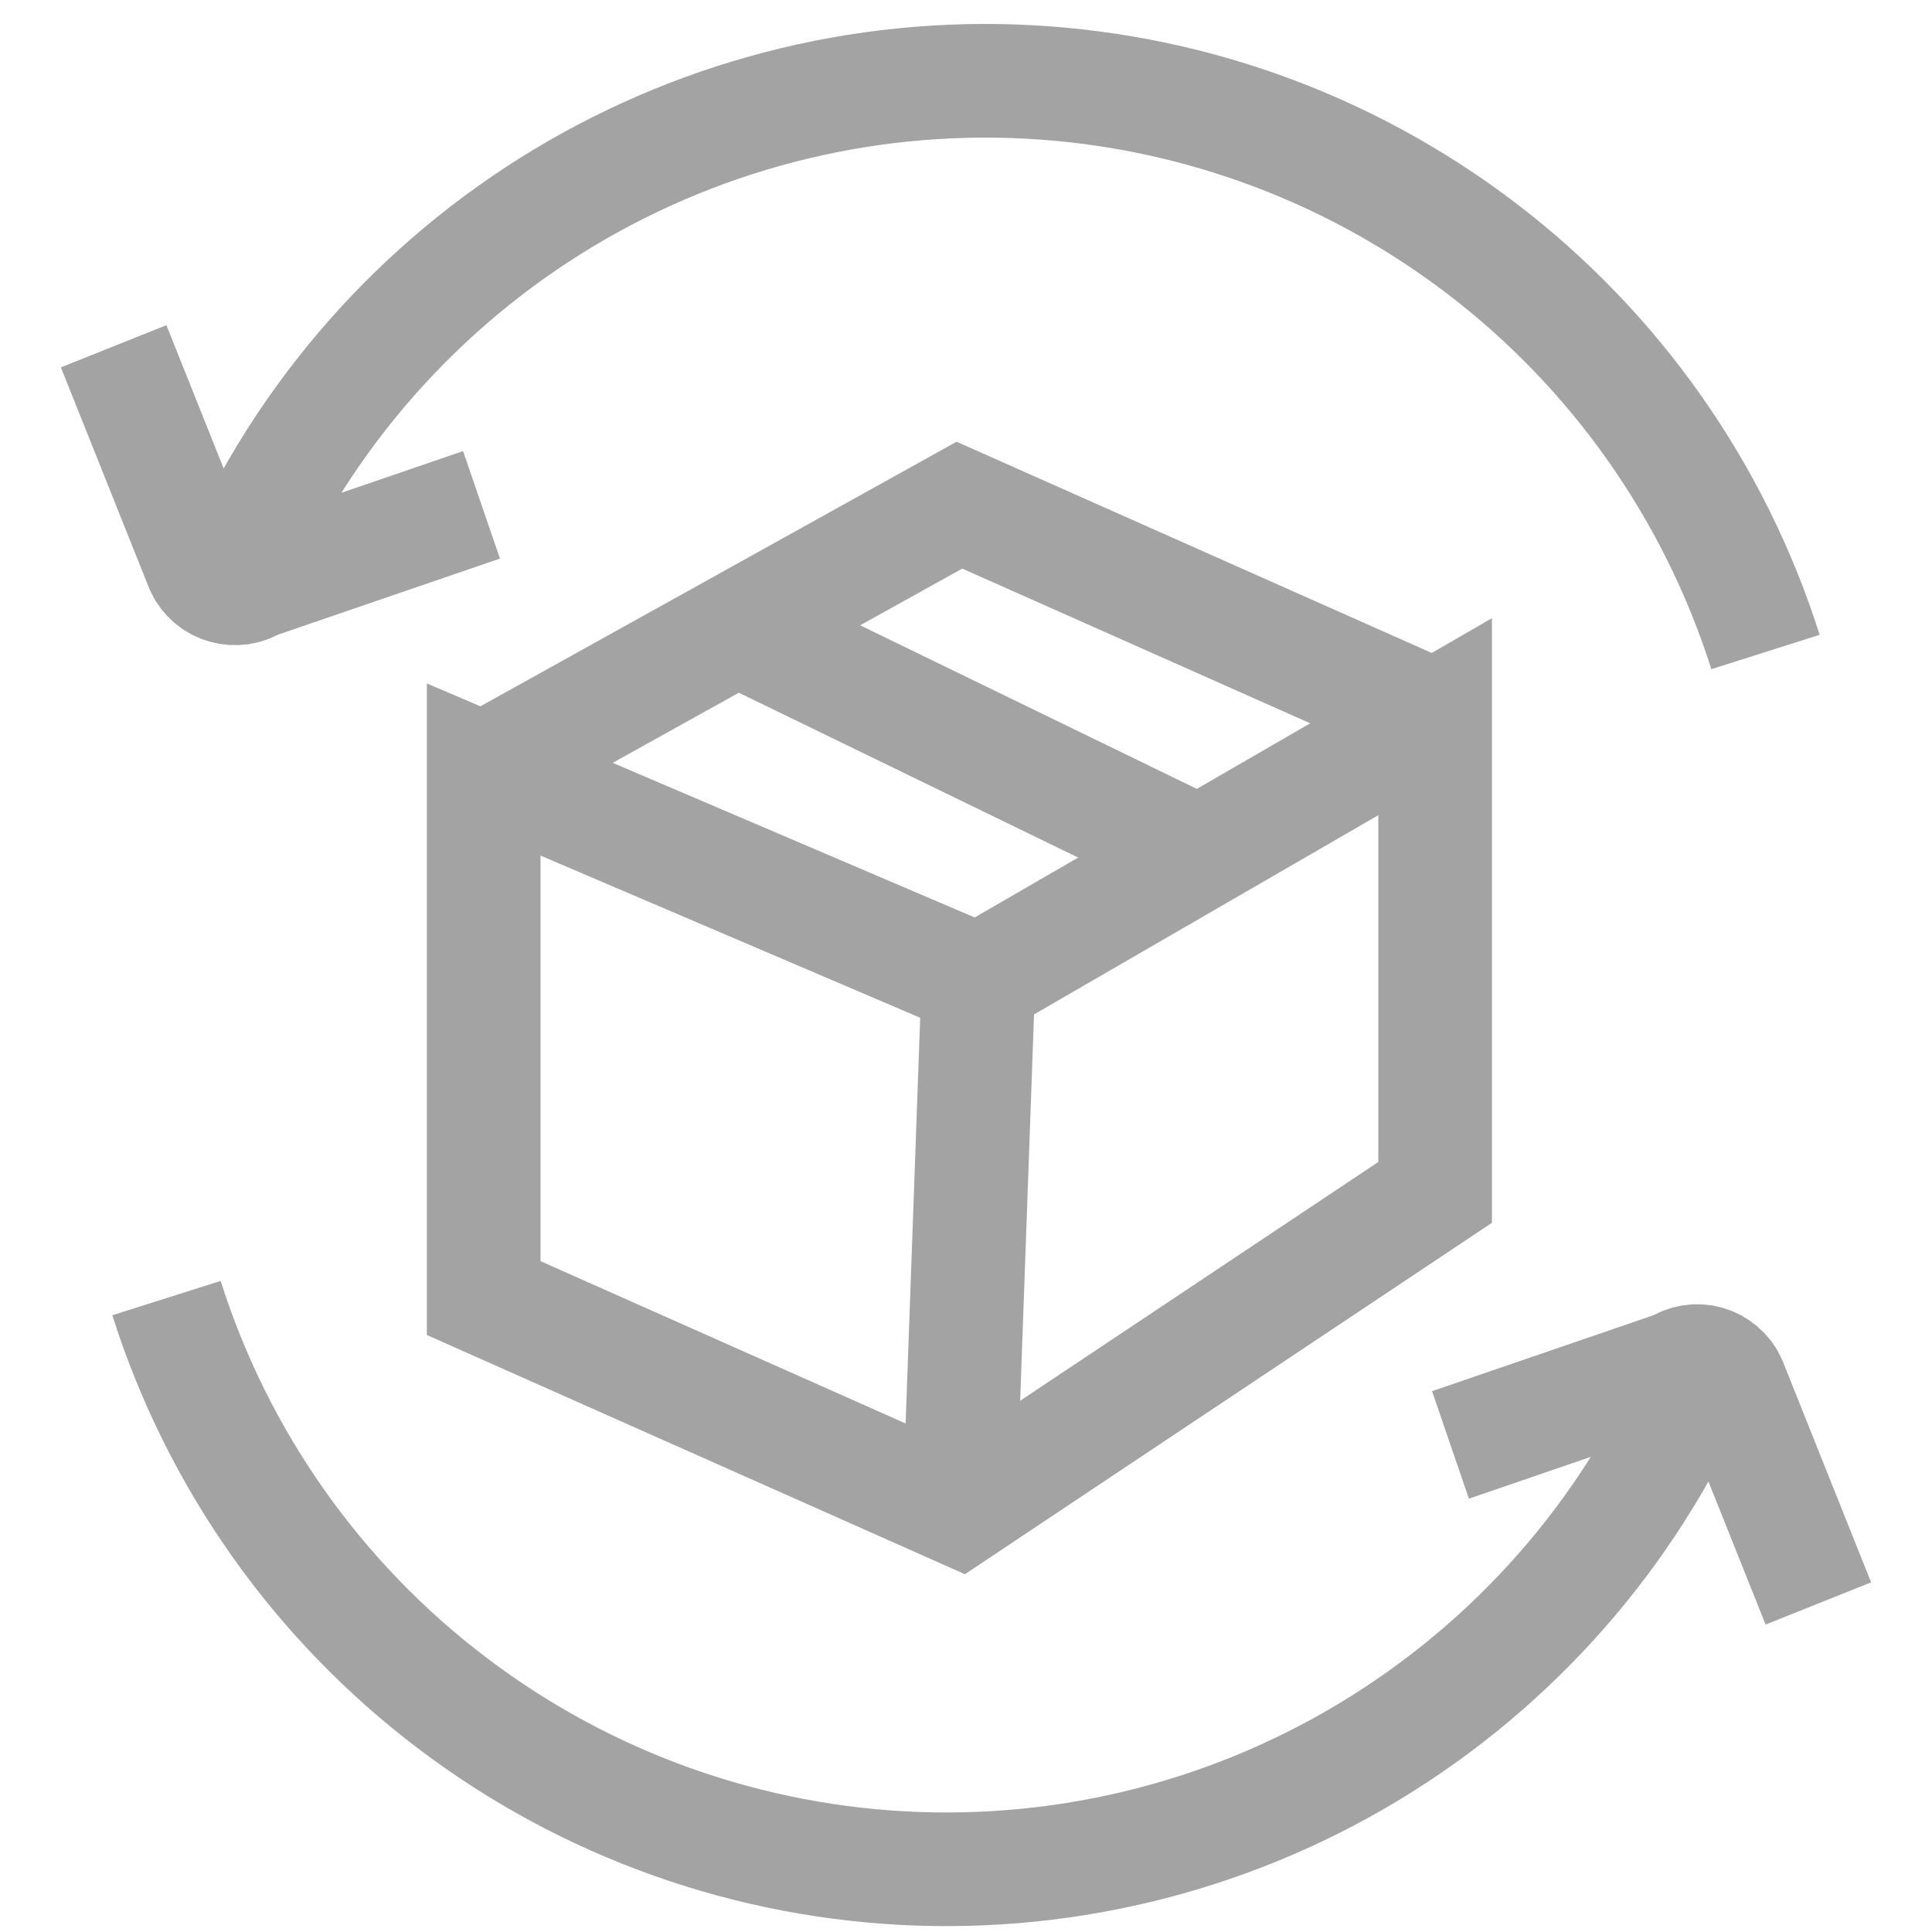
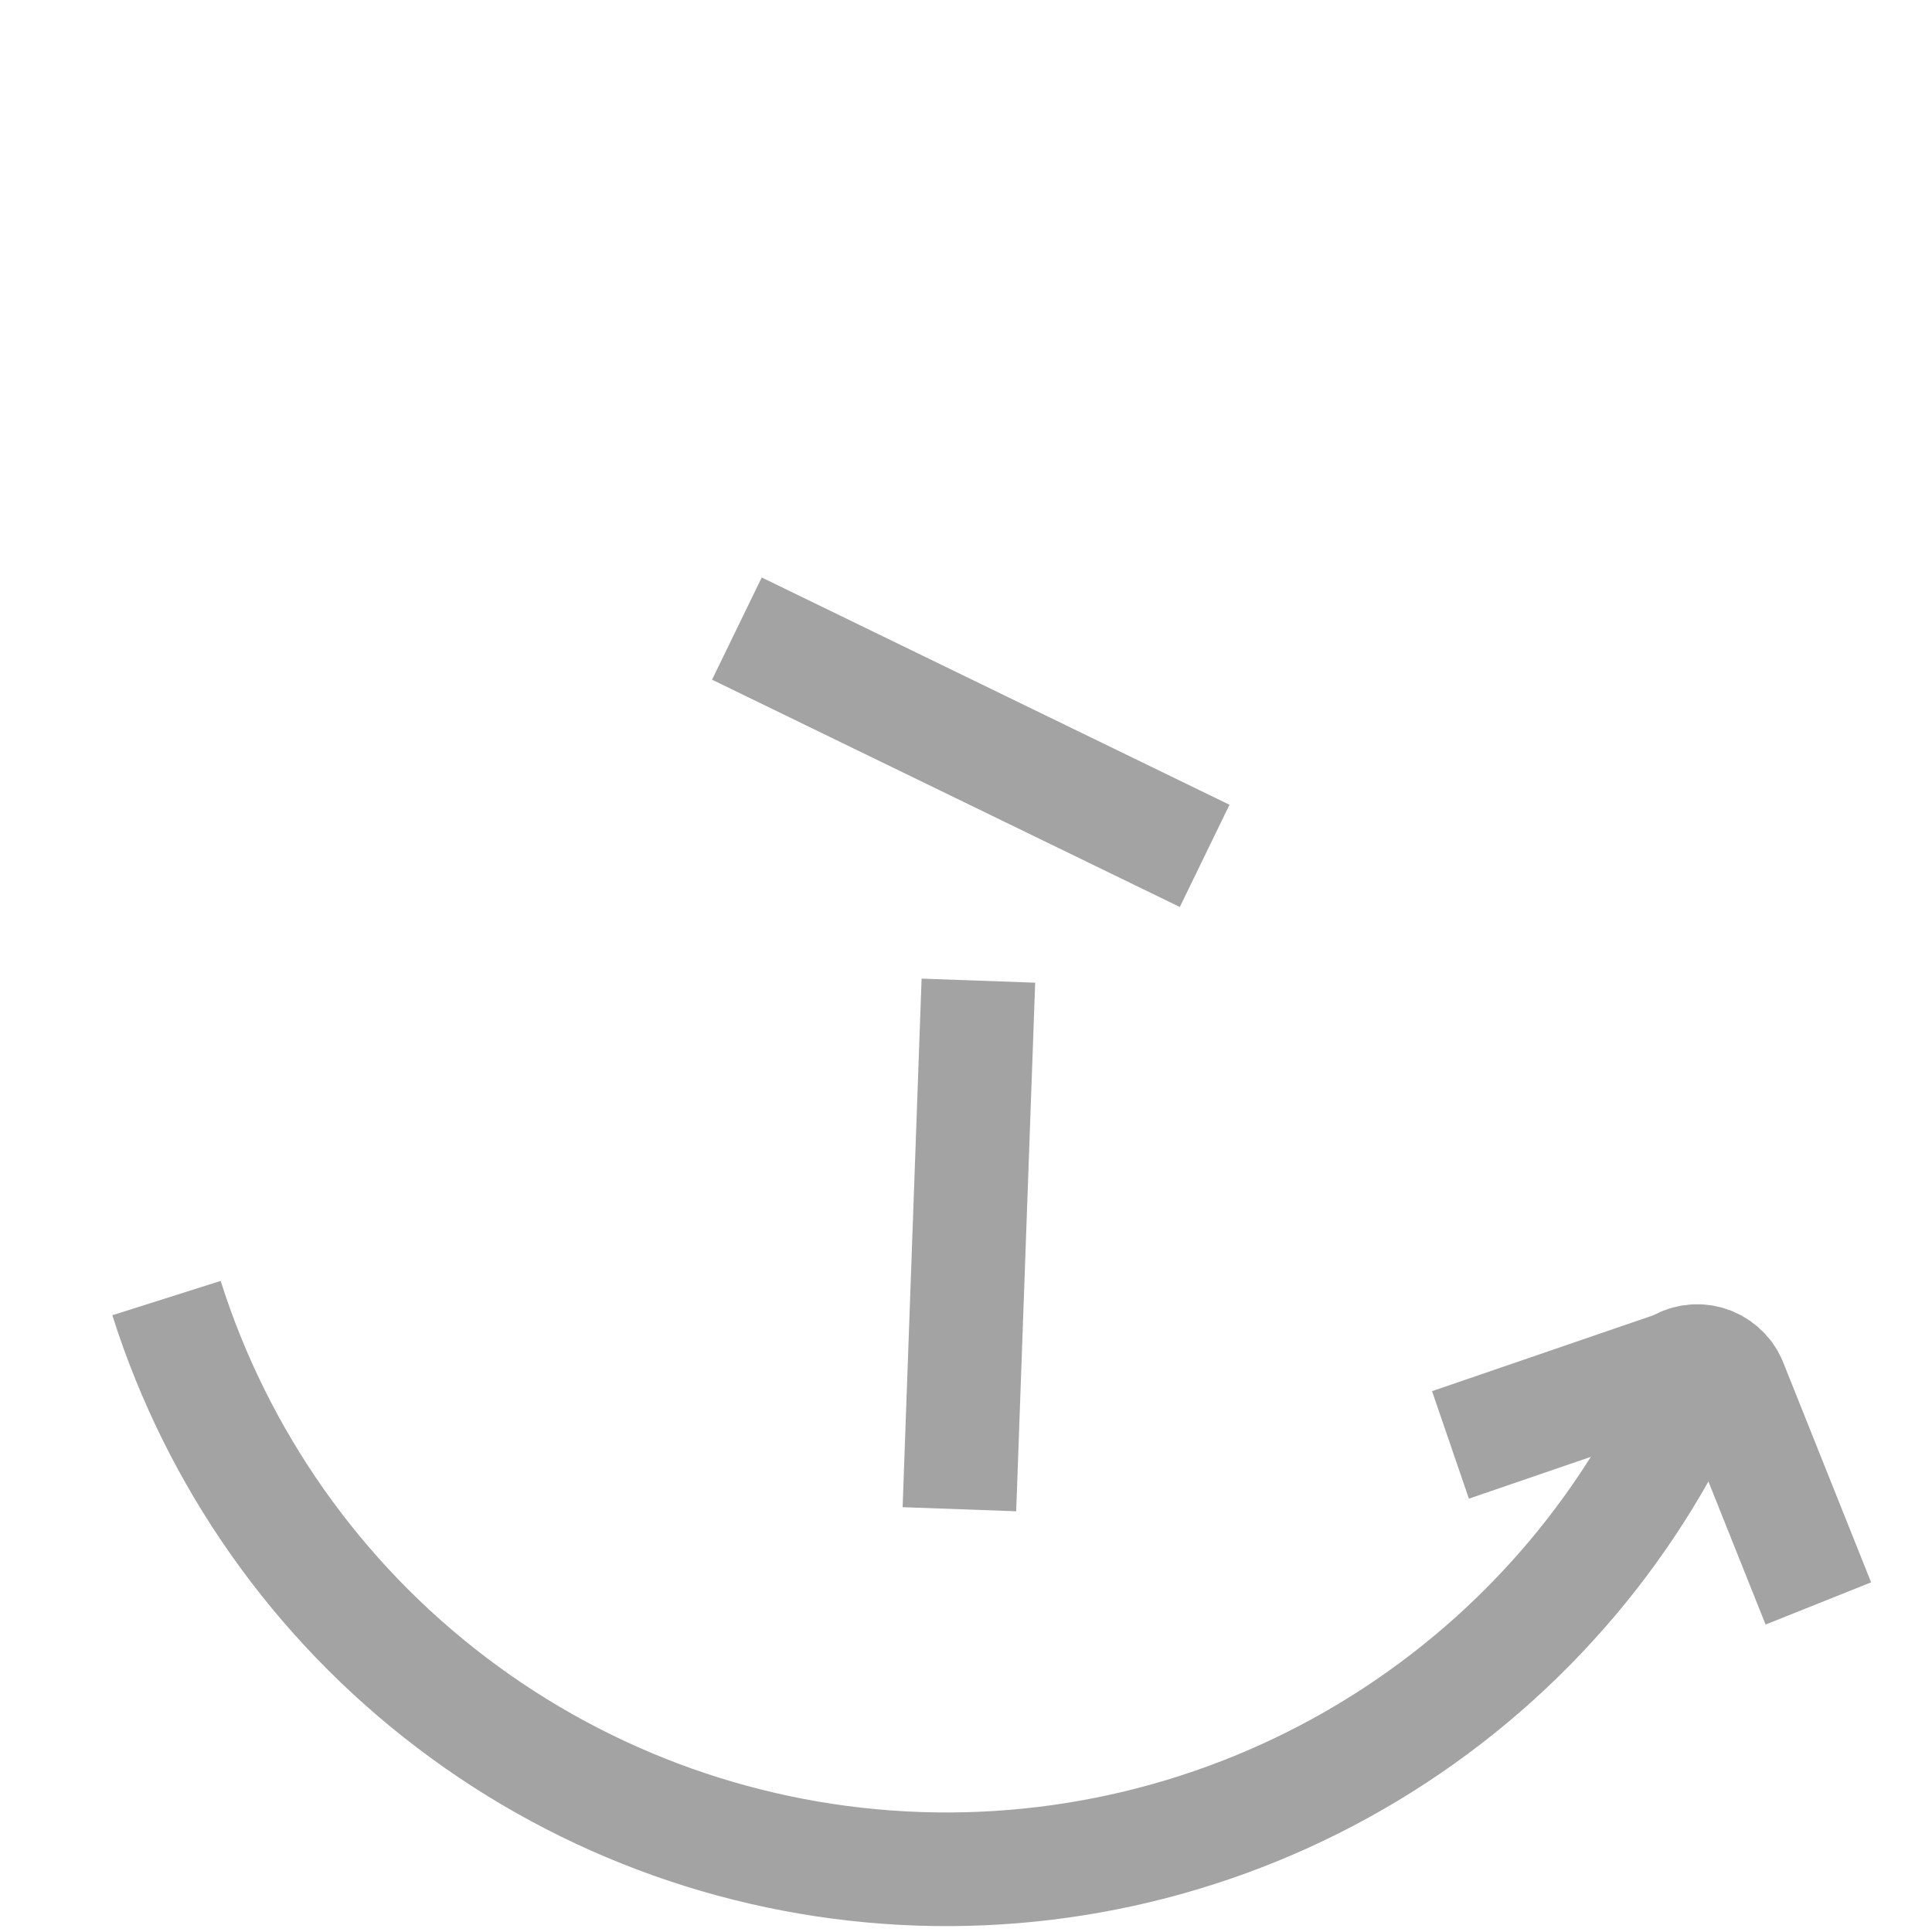
<svg xmlns="http://www.w3.org/2000/svg" width="17" height="17" viewBox="0 0 17 17" fill="none">
-   <path d="M4.256 6.771L8.61 8.631L12.628 6.306V10.492L8.442 13.283L4.256 11.422V6.771ZM4.256 6.771L8.442 4.445L12.628 6.306" stroke="#A3A3A3" stroke-miterlimit="10" />
  <path d="M8.609 8.629L8.442 13.28" stroke="#A3A3A3" stroke-miterlimit="10" />
  <path d="M6.484 5.531L10.6 7.531" stroke="#A3A3A3" stroke-miterlimit="10" />
-   <path d="M15.535 5.737C15.085 4.319 14.208 3.075 13.023 2.176C11.838 1.276 10.404 0.766 8.917 0.715C7.431 0.664 5.965 1.075 4.721 1.891C3.478 2.707 2.517 3.888 1.972 5.272" stroke="#A3A3A3" stroke-miterlimit="10" />
-   <path d="M1 3.047L1.777 4.991C1.796 5.033 1.824 5.07 1.859 5.1C1.894 5.13 1.935 5.152 1.979 5.164C2.023 5.177 2.069 5.18 2.114 5.174C2.16 5.167 2.203 5.151 2.242 5.126L4.237 4.442" stroke="#A3A3A3" stroke-miterlimit="10" />
  <path d="M1.465 11.422C1.914 12.84 2.791 14.084 3.976 14.983C5.161 15.883 6.596 16.393 8.082 16.444C9.569 16.495 11.035 16.084 12.278 15.268C13.522 14.452 14.483 13.271 15.028 11.887" stroke="#A3A3A3" stroke-miterlimit="10" />
  <path d="M16 14.109L15.223 12.165C15.205 12.123 15.177 12.085 15.142 12.055C15.107 12.024 15.067 12.002 15.022 11.989C14.978 11.976 14.931 11.973 14.886 11.98C14.84 11.987 14.797 12.004 14.758 12.03L12.763 12.714" stroke="#A3A3A3" stroke-miterlimit="10" />
</svg>